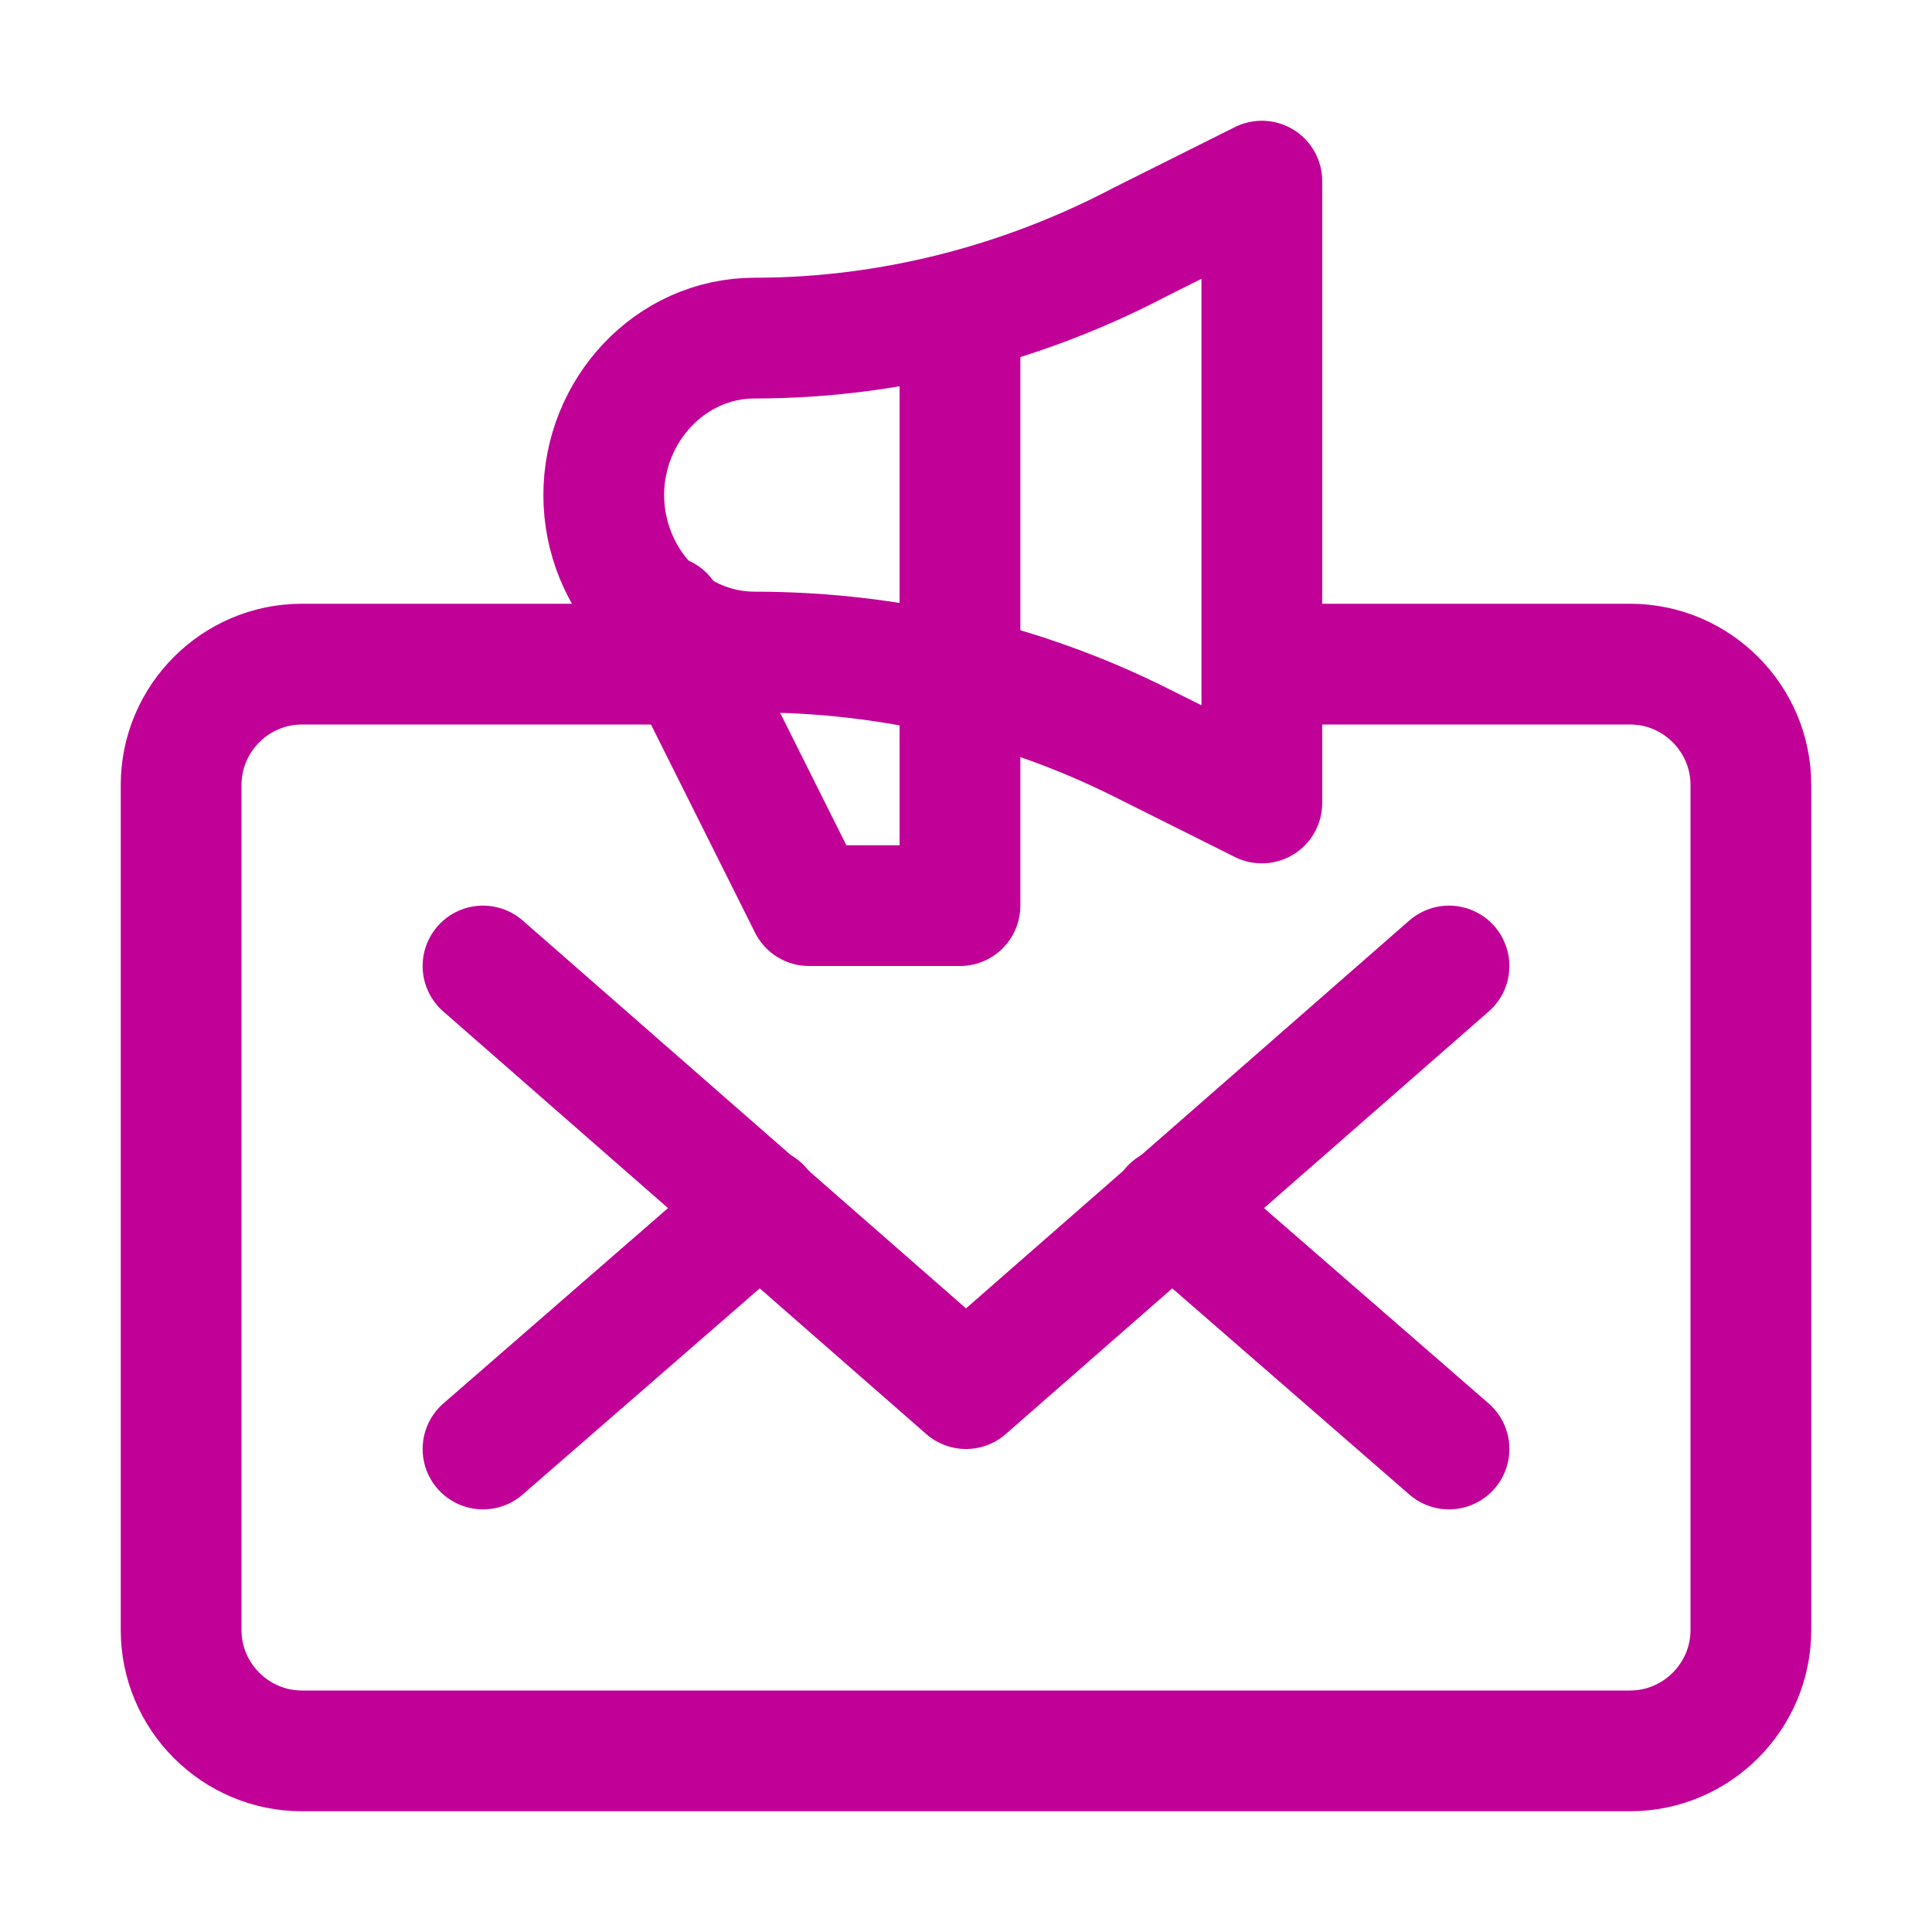
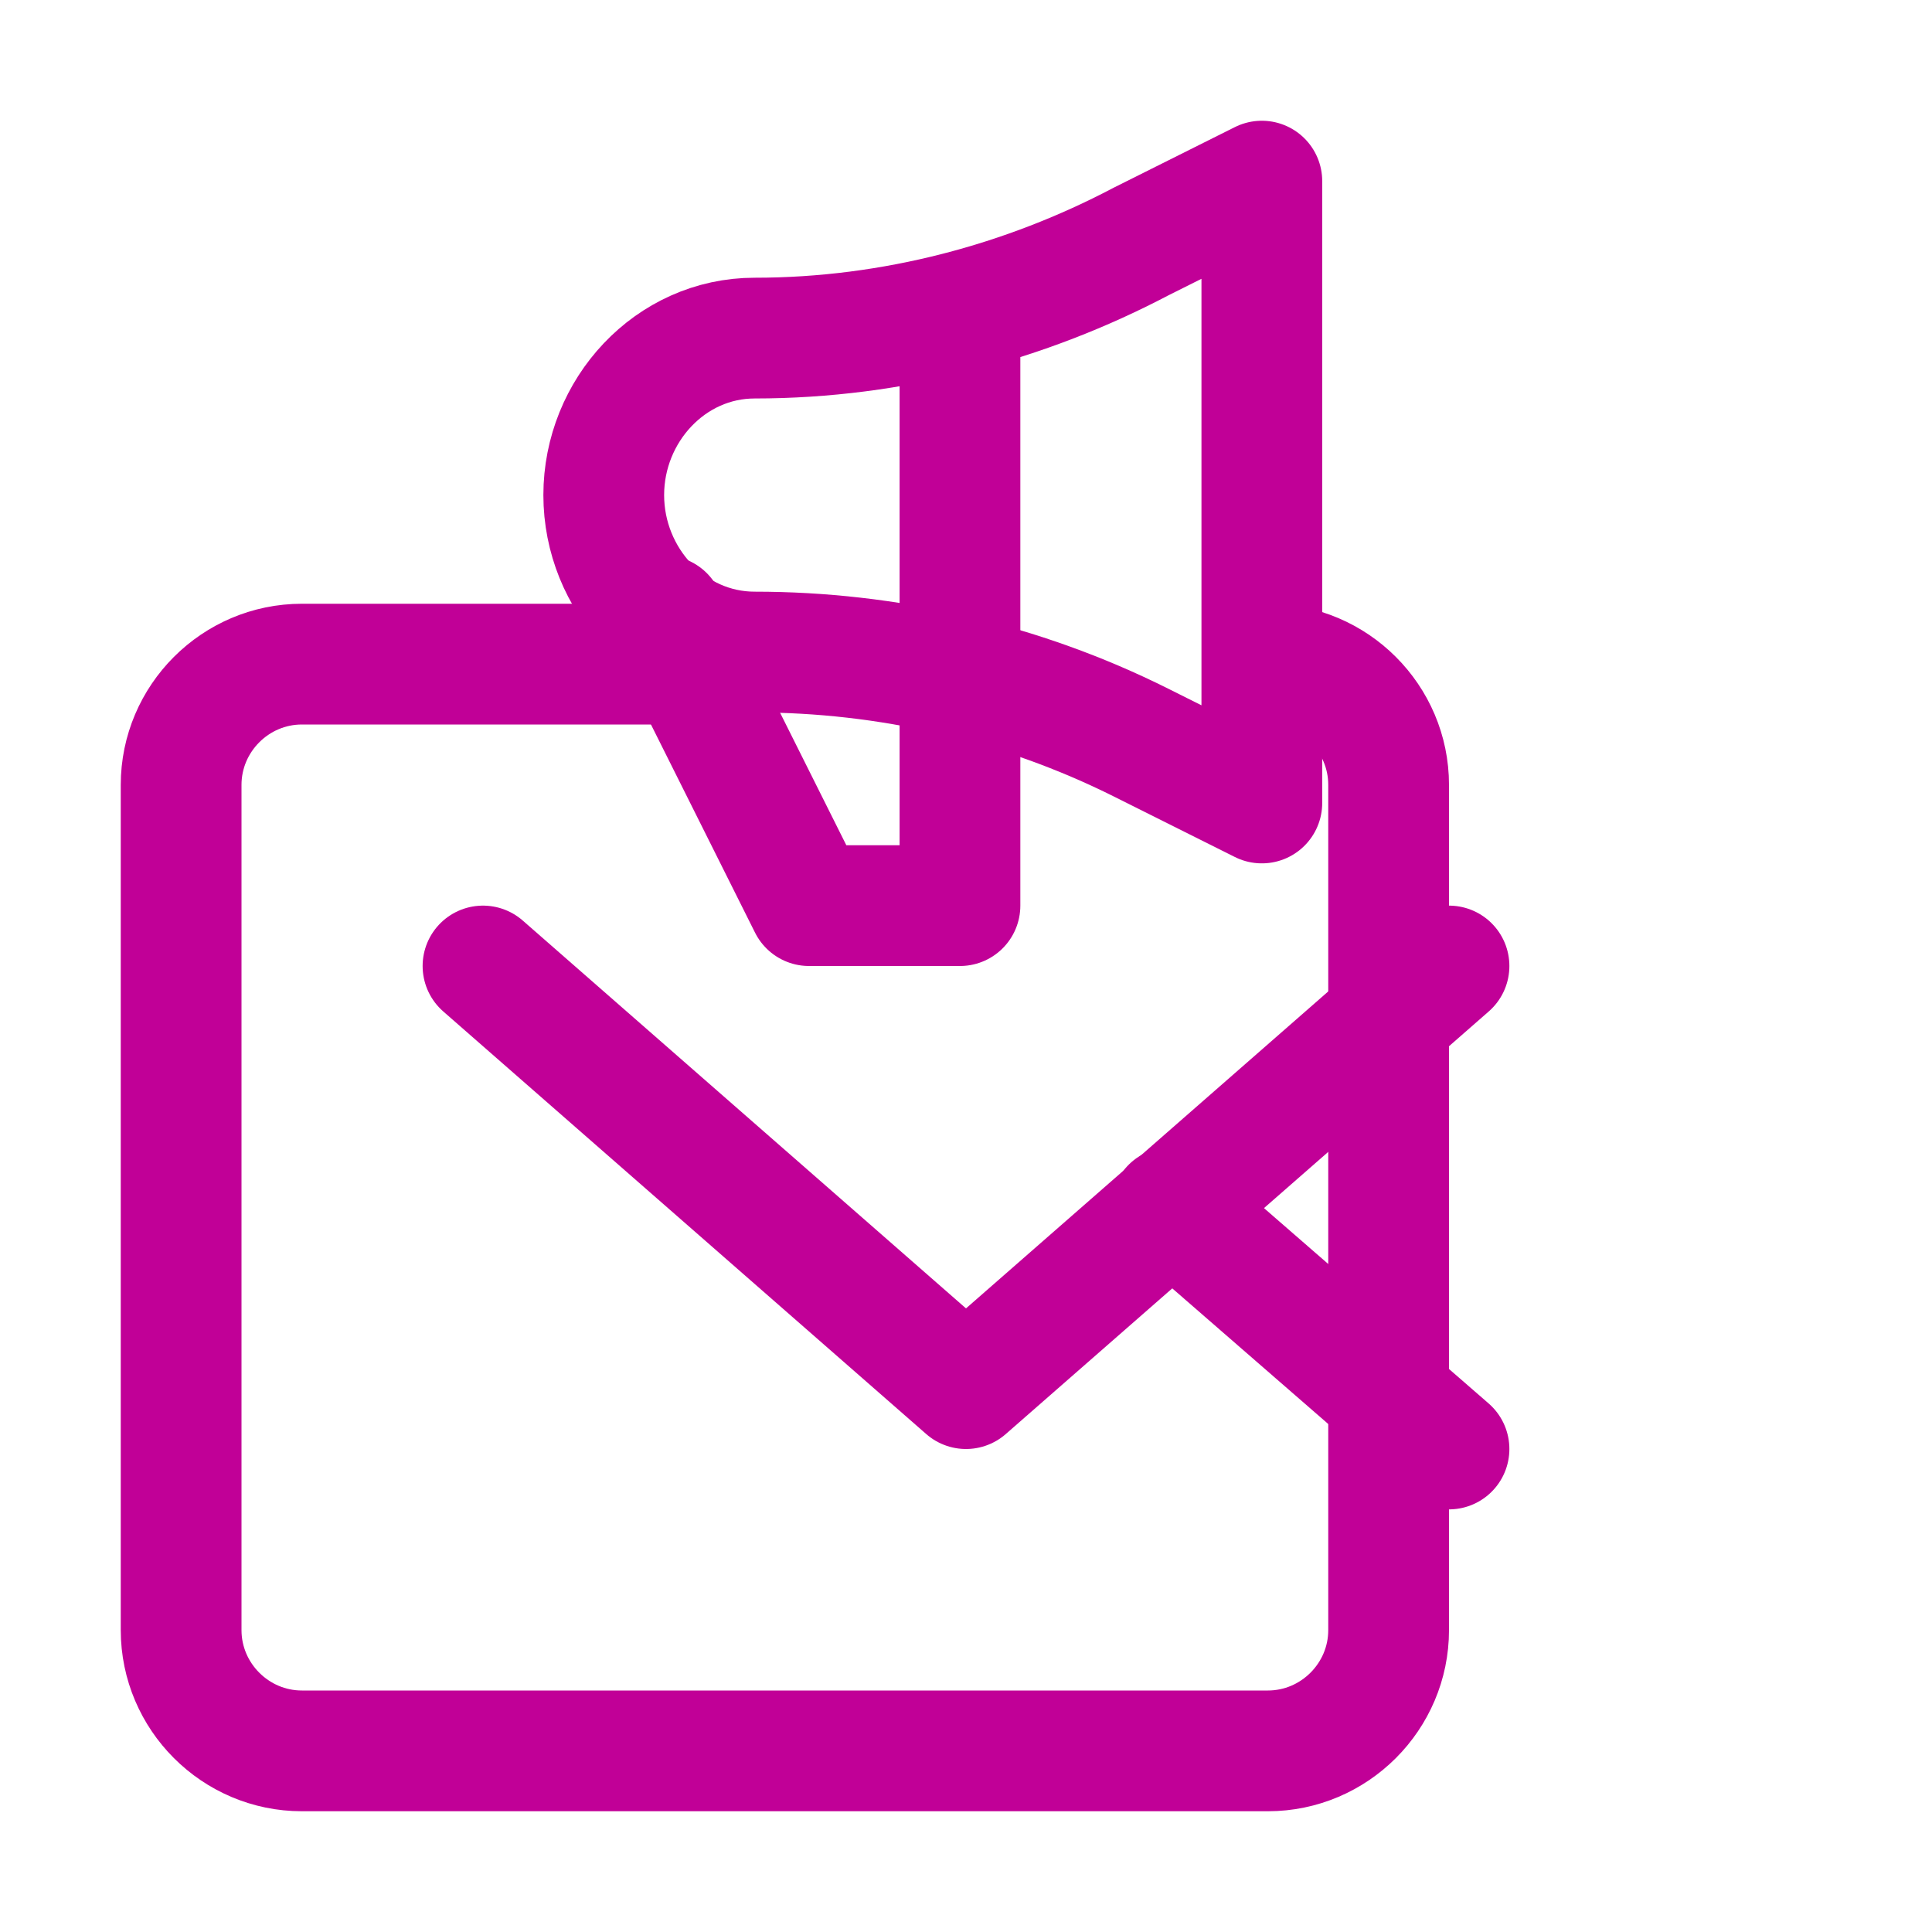
<svg xmlns="http://www.w3.org/2000/svg" version="1.1" id="Icons" viewBox="0 0 32 32" xml:space="preserve">
  <style type="text/css">
	.st0{fill:none;stroke:#c10097;stroke-width:2;stroke-linecap:round;stroke-linejoin:round;stroke-miterlimit:10;}
	.st1{fill:none;stroke:#c10097;stroke-width:2;stroke-linecap:round;stroke-linejoin:round;}
	.st2{fill:none;stroke:#c10097;stroke-width:2;stroke-linecap:round;stroke-linejoin:round;stroke-dasharray:5.207,0;}
</style>
-   <path class="st0" d="M21,11h6c1.1,0,2,0.9,2,2v14c0,1.1-0.9,2-2,2H5c-1.1,0-2-0.9-2-2V13c0-1.1,0.9-2,2-2h6" />
+   <path class="st0" d="M21,11c1.1,0,2,0.9,2,2v14c0,1.1-0.9,2-2,2H5c-1.1,0-2-0.9-2-2V13c0-1.1,0.9-2,2-2h6" />
  <polyline class="st0" points="8,16 16,23 24,16 " />
-   <line class="st0" x1="12.6" y1="20" x2="8" y2="24" />
  <line class="st0" x1="24" y1="24" x2="19.4" y2="20" />
  <path class="st0" d="M12.5,5.6L12.5,5.6c-1.4,0-2.5,1.2-2.5,2.6v0c0,1.4,1.1,2.6,2.5,2.6h0c2.2,0,4.4,0.5,6.4,1.5l2,1V7.5V3l-2,1  C17,5,14.8,5.6,12.5,5.6z" />
  <polyline class="st0" points="11,10.2 13.4,15 15.9,15 15.9,5.6 " />
</svg>